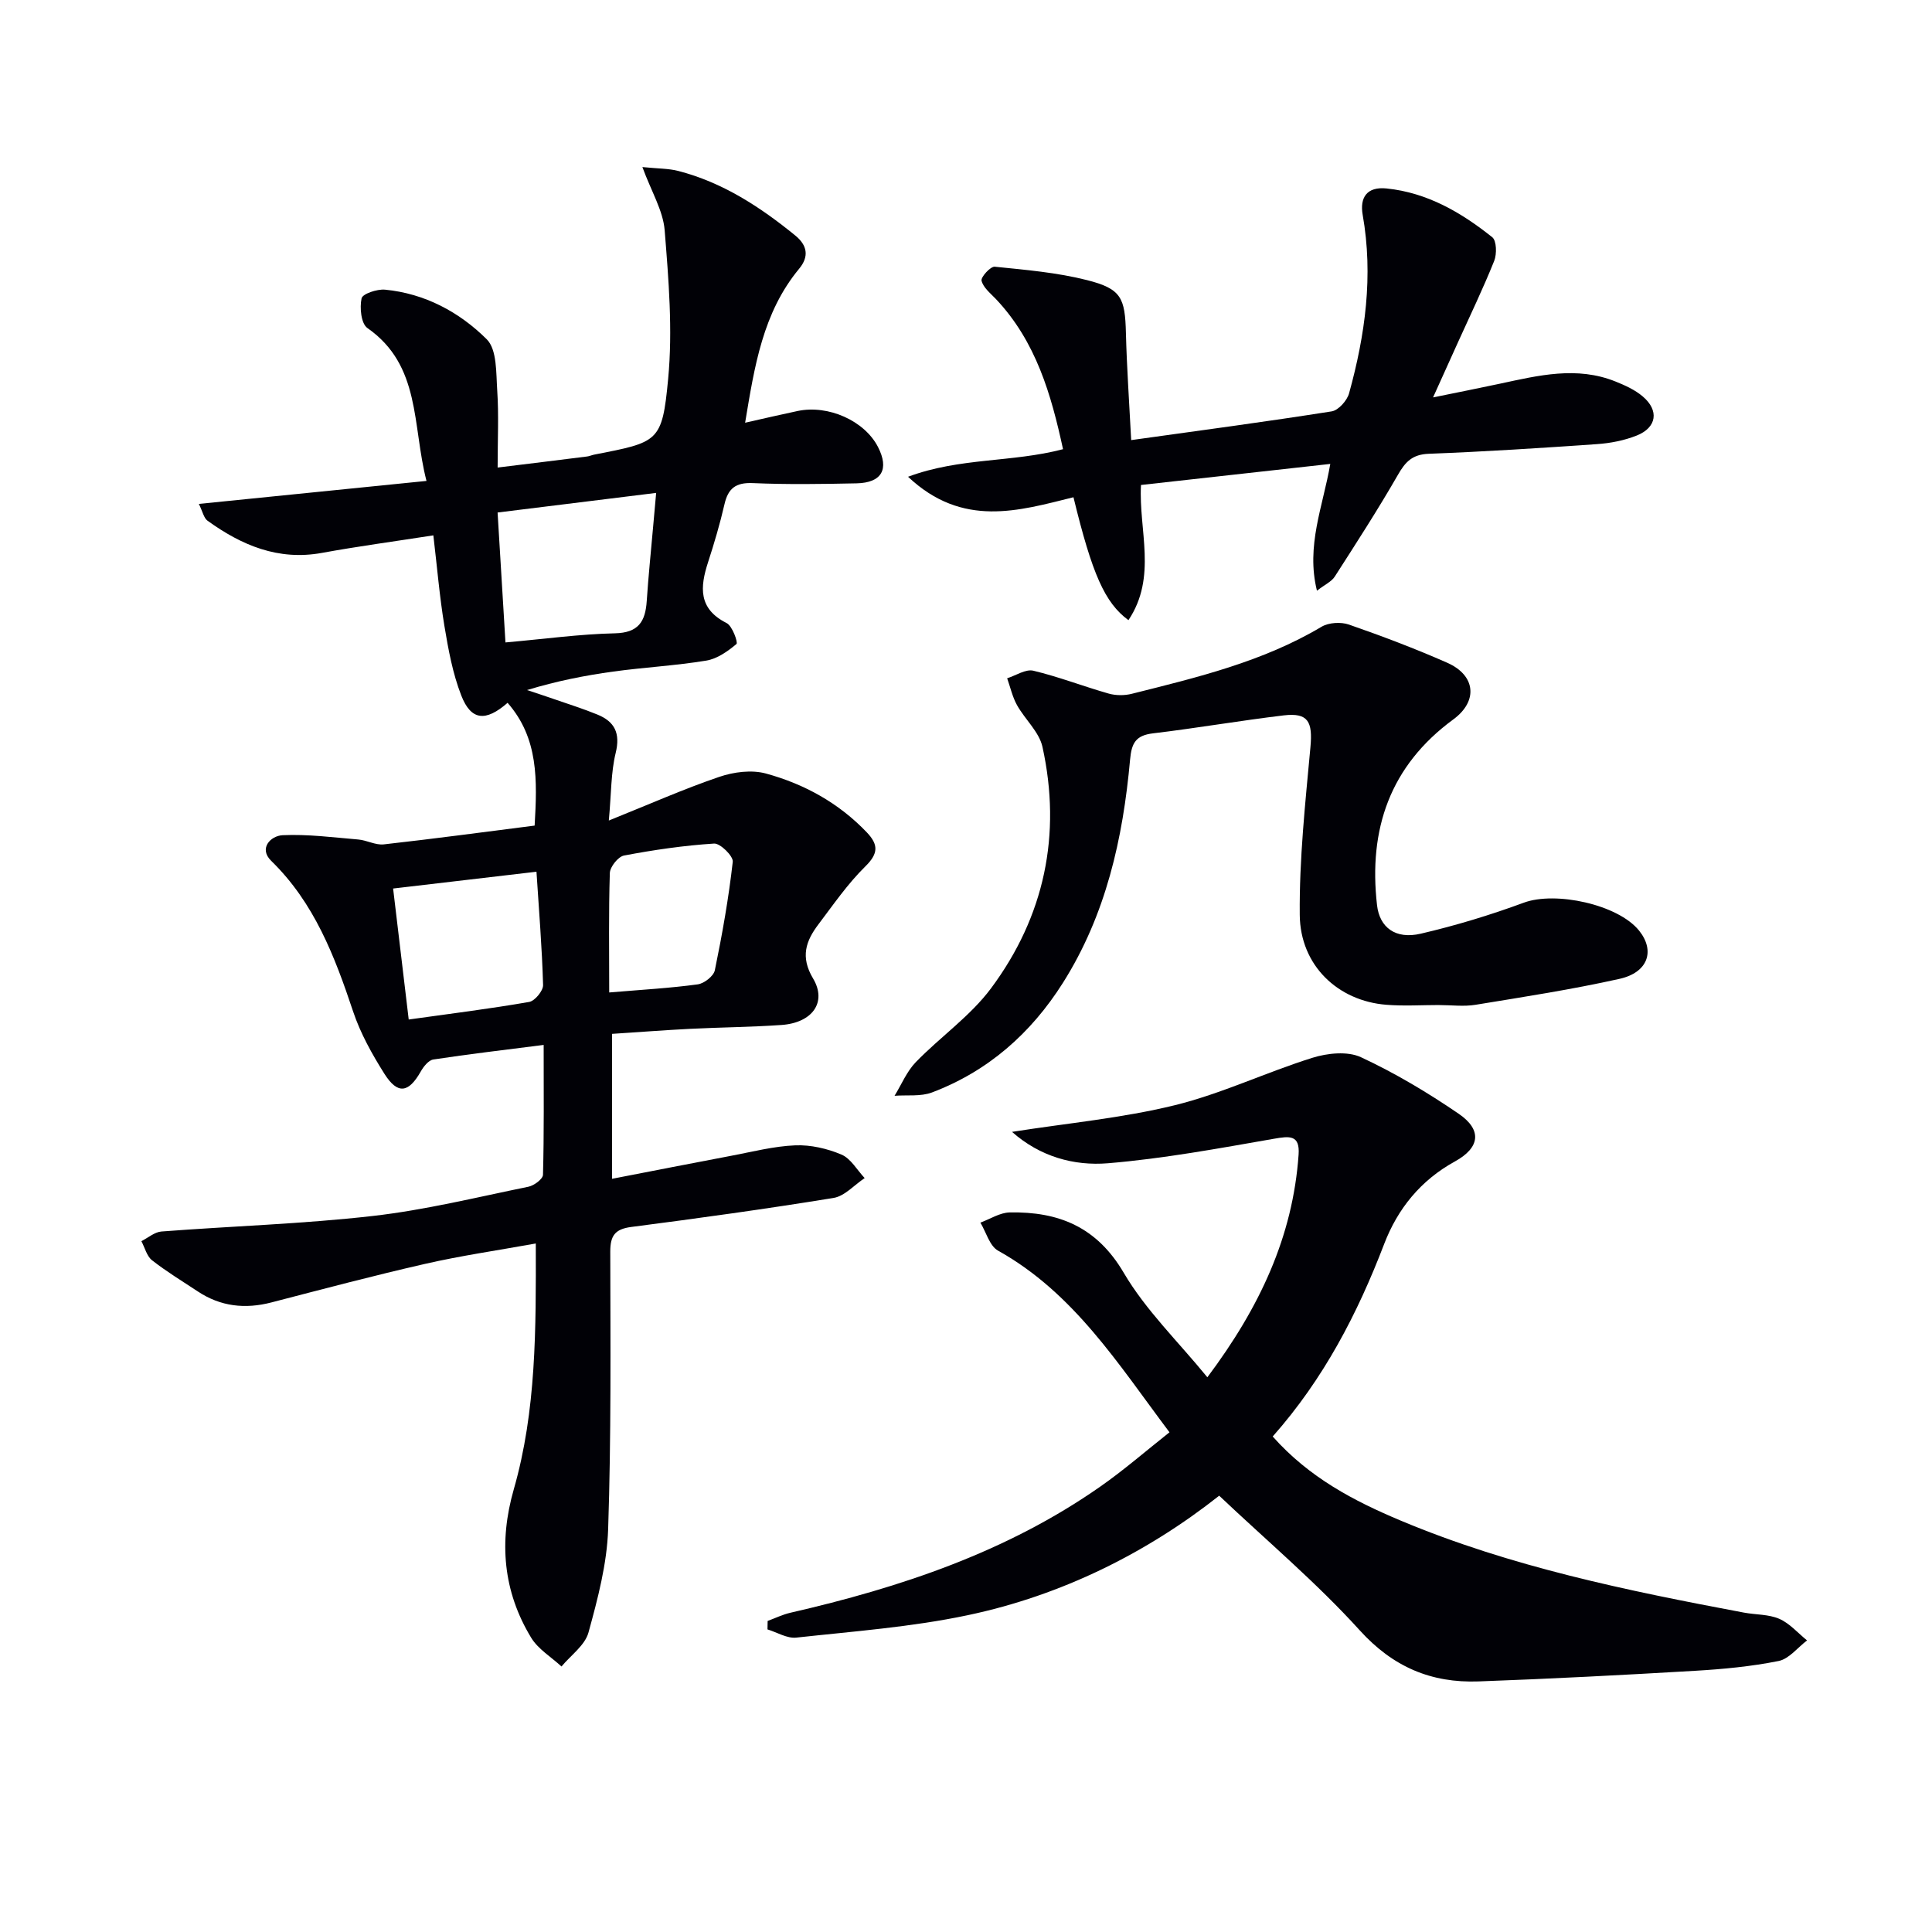
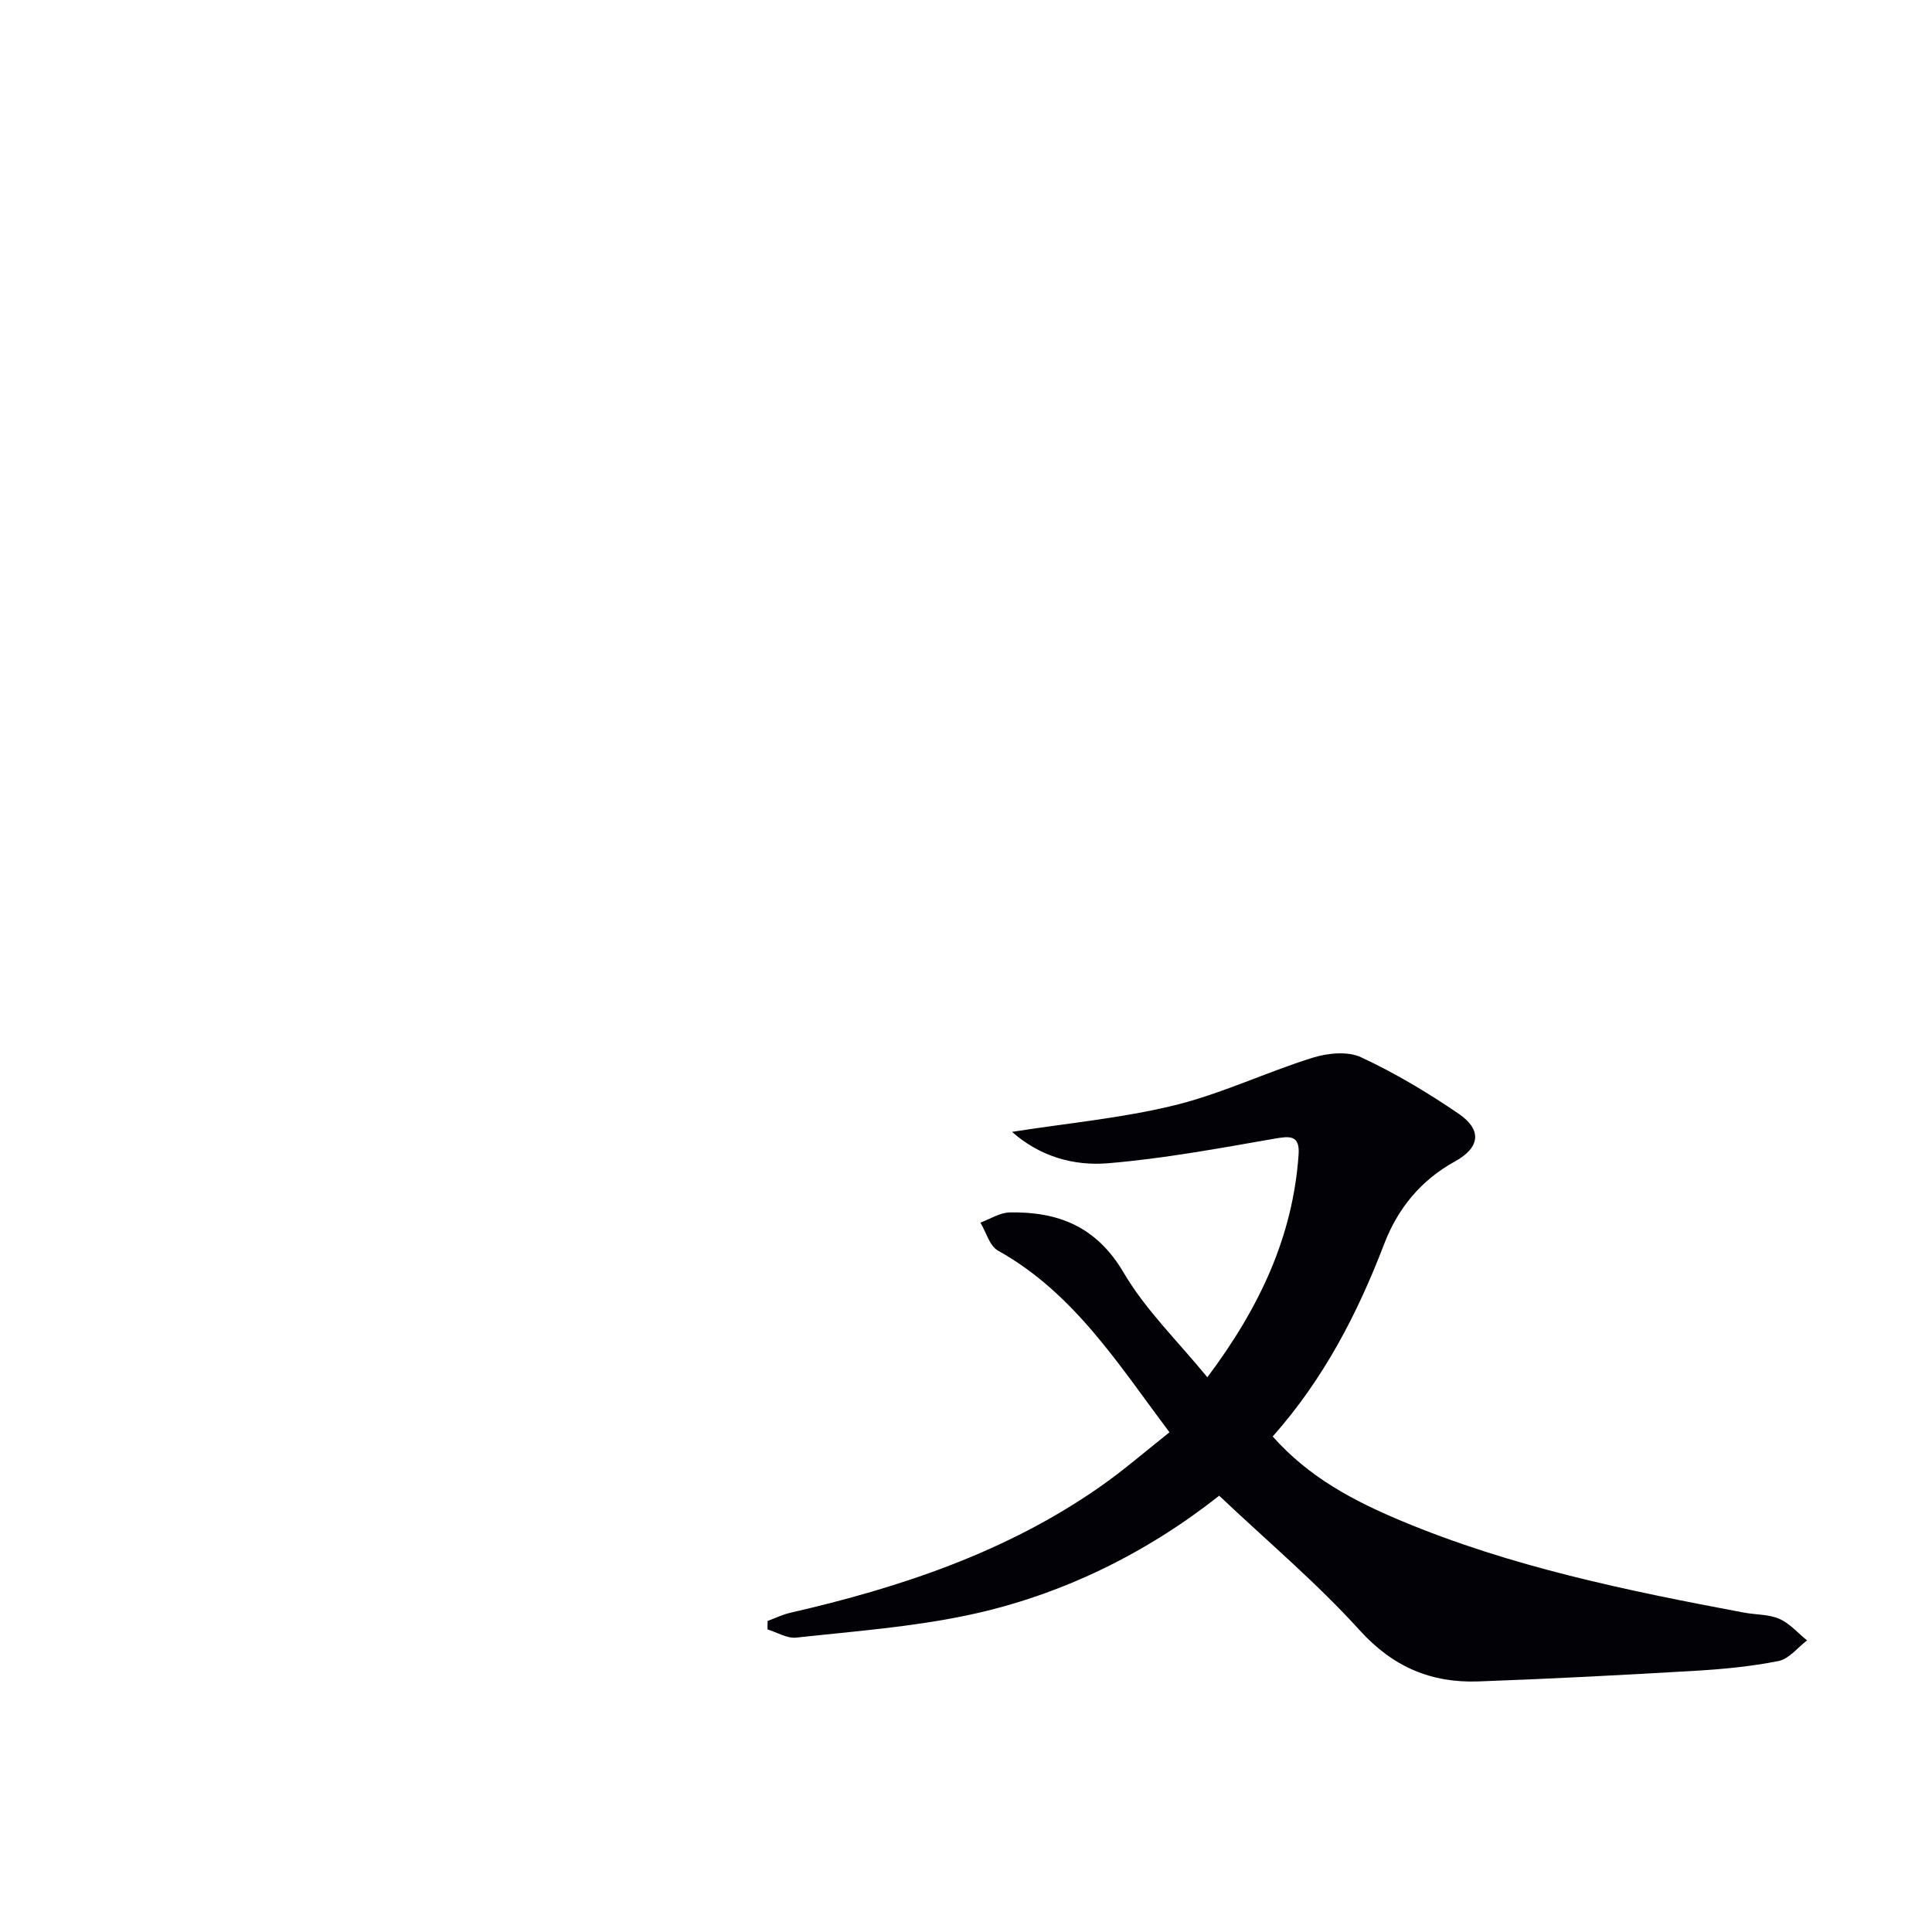
<svg xmlns="http://www.w3.org/2000/svg" enable-background="new 0 0 400 400" viewBox="0 0 400 400">
-   <path d="m126.71 244.06c8.51-1.65 16.6-3.24 24.69-4.77 4.4-.83 8.81-1.98 13.25-2.16 3.18-.13 6.61.66 9.56 1.91 1.94.82 3.23 3.19 4.81 4.87-2.14 1.42-4.13 3.73-6.44 4.11-13.92 2.27-27.9 4.2-41.89 6.01-3.38.44-4.34 1.82-4.34 5.11.03 19.16.2 38.32-.44 57.46-.24 7.18-2.15 14.41-4.07 21.39-.73 2.66-3.66 4.71-5.59 7.04-2.13-1.97-4.83-3.58-6.28-5.96-5.83-9.61-6.7-19.9-3.6-30.71 4.68-16.33 4.6-33.09 4.56-50.91-8.03 1.45-15.52 2.53-22.87 4.21-10.67 2.43-21.26 5.24-31.85 7.99-5.46 1.42-10.54.86-15.27-2.28-3.19-2.11-6.47-4.1-9.47-6.45-1.09-.86-1.48-2.61-2.2-3.95 1.38-.69 2.73-1.89 4.15-2 14.56-1.12 29.2-1.56 43.7-3.21 10.85-1.23 21.55-3.87 32.28-6.06 1.17-.24 2.99-1.59 3.02-2.47.23-8.61.14-17.23.14-26.89-8.13 1.04-15.51 1.9-22.85 3.02-.98.15-2.02 1.46-2.59 2.47-2.53 4.47-4.79 4.83-7.55.46-2.55-4.05-4.95-8.35-6.46-12.87-3.82-11.44-8.03-22.49-16.96-31.19-2.64-2.58-.12-5.19 2.37-5.31 5.19-.24 10.44.45 15.65.89 1.78.15 3.59 1.2 5.29 1.01 10.37-1.16 20.71-2.55 31.23-3.89.54-9.35.84-18.07-5.6-25.42-4.54 3.97-7.57 3.68-9.59-1.52-1.78-4.56-2.68-9.53-3.49-14.39-1-6.02-1.5-12.12-2.29-18.76-8.14 1.27-15.64 2.27-23.06 3.63-9.05 1.65-16.63-1.57-23.69-6.66-.78-.56-1.01-1.89-1.8-3.48 15.83-1.6 31.08-3.14 47.13-4.76-2.99-11.58-1.11-23.89-12.24-31.66-1.3-.91-1.62-4.2-1.2-6.14.2-.94 3.21-1.95 4.84-1.8 8.25.79 15.42 4.64 21.08 10.28 2.15 2.15 1.92 7.01 2.17 10.67.33 4.92.08 9.87.08 15.88 6.52-.8 12.52-1.53 18.52-2.29.49-.06.96-.28 1.45-.38 13.33-2.61 14.09-2.54 15.33-15.65.97-10.17.1-20.58-.72-30.82-.33-4.06-2.73-7.95-4.61-13.07 3.31.33 5.42.29 7.38.79 9.21 2.37 16.98 7.44 24.25 13.36 2.5 2.03 2.94 4.34.83 6.89-7.55 9.12-9.25 20.23-11.19 31.89 3.96-.89 7.41-1.7 10.88-2.43 6.37-1.33 13.85 2.04 16.63 7.45 2.36 4.6.79 7.42-4.45 7.53-7.16.15-14.34.26-21.49-.05-3.53-.15-5.1 1.11-5.85 4.4-.93 4.04-2.11 8.03-3.39 11.97-1.67 5.15-2.06 9.64 3.84 12.61 1.19.6 2.39 4.04 2.04 4.33-1.8 1.52-4 3.07-6.25 3.44-6.38 1.05-12.86 1.39-19.27 2.27-5.91.82-11.77 1.97-17.84 3.83 1.9.63 3.81 1.25 5.7 1.91 2.96 1.03 5.96 1.97 8.86 3.16 3.59 1.46 4.79 3.87 3.79 7.95-.99 4.05-.9 8.36-1.42 13.99 8.52-3.42 15.58-6.56 22.87-9.04 2.99-1.02 6.7-1.5 9.66-.69 7.94 2.17 15.08 6.1 20.88 12.18 2.42 2.54 2.43 4.37-.31 7.06-3.64 3.58-6.6 7.88-9.7 11.98-2.6 3.44-3.79 6.73-1.11 11.22 2.94 4.94-.19 9.18-6.54 9.62-6.3.44-12.63.48-18.94.8-5.29.27-10.58.68-16.14 1.04-.01 9.99-.01 19.58-.01 30.01zm-22.06-111.05c8.15-.72 15.39-1.73 22.66-1.89 4.92-.11 6.31-2.48 6.59-6.69.34-5.12.87-10.23 1.32-15.35.2-2.23.4-4.45.63-7.03-11.23 1.39-21.71 2.68-32.83 4.06.55 9.12 1.06 17.67 1.63 26.9zm-23.26 50.95c1.09 9.14 2.15 18.08 3.23 27.12 8.58-1.2 16.79-2.22 24.94-3.64 1.17-.2 2.91-2.31 2.88-3.49-.22-7.73-.85-15.44-1.37-23.47-10.15 1.19-19.47 2.28-29.68 3.48zm44.74 21.52c6.87-.58 12.63-.9 18.33-1.68 1.33-.18 3.29-1.71 3.54-2.92 1.53-7.43 2.86-14.92 3.71-22.46.13-1.16-2.59-3.85-3.86-3.77-6.25.4-12.5 1.31-18.66 2.48-1.2.23-2.88 2.32-2.93 3.61-.26 8.13-.13 16.27-.13 24.74z" fill="#010106" />
  <path d="m263.5 297.41c7.57 8.53 16.84 13.36 26.54 17.43 22.8 9.56 46.86 14.49 71.01 19.03 2.45.46 5.12.33 7.33 1.29 2.16.94 3.85 2.94 5.75 4.47-1.95 1.48-3.72 3.82-5.88 4.26-5.68 1.14-11.5 1.69-17.3 2.03-14.94.88-29.89 1.66-44.84 2.2-9.76.35-17.7-2.96-24.61-10.6-8.9-9.82-19.13-18.44-29.08-27.85-14.84 11.72-32.46 20.61-52.07 24.74-11.64 2.46-23.63 3.34-35.49 4.64-1.9.21-3.97-1.09-5.96-1.7.01-.58.02-1.17.03-1.75 1.56-.57 3.08-1.32 4.68-1.69 22.82-5.24 44.81-12.56 64.21-26.14 4.89-3.42 9.42-7.36 14.31-11.23-10.61-14.12-19.8-28.85-35.5-37.61-1.75-.98-2.46-3.82-3.65-5.8 2.02-.74 4.03-2.07 6.07-2.11 10.09-.19 18.01 2.96 23.61 12.5 4.54 7.73 11.24 14.2 17.31 21.63 10.86-14.49 17.7-29.14 18.89-46.09.29-4.13-1.86-3.86-5.11-3.29-11.41 1.99-22.84 4.11-34.36 5.07-7.03.58-14.06-1.36-19.86-6.5 11.49-1.81 22.78-2.84 33.67-5.51 9.73-2.39 18.94-6.83 28.54-9.83 3.1-.97 7.26-1.4 10.02-.12 7.04 3.27 13.8 7.31 20.23 11.7 4.89 3.34 4.46 7.01-.77 9.89-7.08 3.89-11.85 9.79-14.64 17.08-5.52 14.4-12.49 27.9-23.08 39.86z" fill="#010106" />
-   <path d="m298.03 208.08c-3.66 0-7.34.24-10.98-.05-10.04-.78-17.86-8.13-17.95-18.62-.11-11.57 1.15-23.17 2.21-34.72.49-5.28-.47-7.17-5.51-6.58-9.04 1.08-18.03 2.64-27.07 3.72-3.57.42-4.45 1.99-4.76 5.44-1.47 16.34-5 32.15-13.93 46.26-6.6 10.42-15.48 18.26-27.08 22.65-2.33.88-5.15.49-7.75.69 1.44-2.35 2.53-5.04 4.4-6.97 5.07-5.23 11.3-9.53 15.58-15.29 11.05-14.86 14.64-31.81 10.64-49.98-.69-3.12-3.63-5.69-5.28-8.66-.94-1.7-1.37-3.68-2.03-5.54 1.81-.57 3.82-1.94 5.41-1.57 5.28 1.26 10.38 3.25 15.62 4.74 1.49.42 3.28.42 4.79.04 13.51-3.39 27.08-6.62 39.26-13.87 1.49-.89 4.01-1.04 5.68-.46 6.87 2.39 13.7 4.97 20.36 7.91 5.9 2.61 6.4 7.95 1.26 11.72-13.13 9.63-17.6 22.75-15.8 38.47.52 4.57 3.78 7.13 9.05 5.9 7.22-1.68 14.38-3.85 21.34-6.42 6.54-2.42 19.51.36 23.87 5.79 3.34 4.16 1.88 8.65-4.05 9.98-9.85 2.2-19.85 3.74-29.81 5.37-2.43.4-4.98.06-7.47.06 0 0 0 0 0-.01z" fill="#010106" />
-   <path d="m233.63 128.4c-4.91-3.61-7.52-9.59-11.38-25.45-11.31 2.8-22.94 6.41-34.25-4.24 10.74-4.01 21.46-2.92 32.09-5.71-2.45-11.29-5.58-22.27-13.88-31.07-1.13-1.19-2.64-2.38-2.99-3.81-.18-.75 1.86-2.99 2.73-2.9 6.41.65 12.91 1.2 19.13 2.78 7.09 1.8 7.85 3.67 8.03 10.97.18 7.09.68 14.18 1.09 22.15 14.34-2 27.95-3.81 41.51-5.95 1.4-.22 3.18-2.23 3.6-3.73 3.35-12.11 5.04-24.37 2.82-36.95-.63-3.58.85-5.9 4.96-5.47 8.43.87 15.45 4.97 21.87 10.1.9.72.96 3.48.4 4.89-2.28 5.69-4.95 11.22-7.48 16.81-1.57 3.47-3.14 6.93-5.18 11.46 5.26-1.08 9.56-1.92 13.84-2.84 7.96-1.71 15.92-3.68 23.94-.45 1.97.79 4.02 1.72 5.62 3.08 3.45 2.91 2.93 6.45-1.25 8.11-2.57 1.02-5.43 1.58-8.2 1.77-11.6.81-23.22 1.56-34.84 2-3.38.13-4.83 1.64-6.38 4.35-4.12 7.17-8.62 14.13-13.09 21.09-.66 1.03-2.01 1.62-3.68 2.91-2.3-9.31 1.23-17.41 2.76-26.25-13.25 1.48-26.05 2.9-39.19 4.36-.52 9.34 3.41 19-2.6 27.99z" fill="#010106" />
</svg>